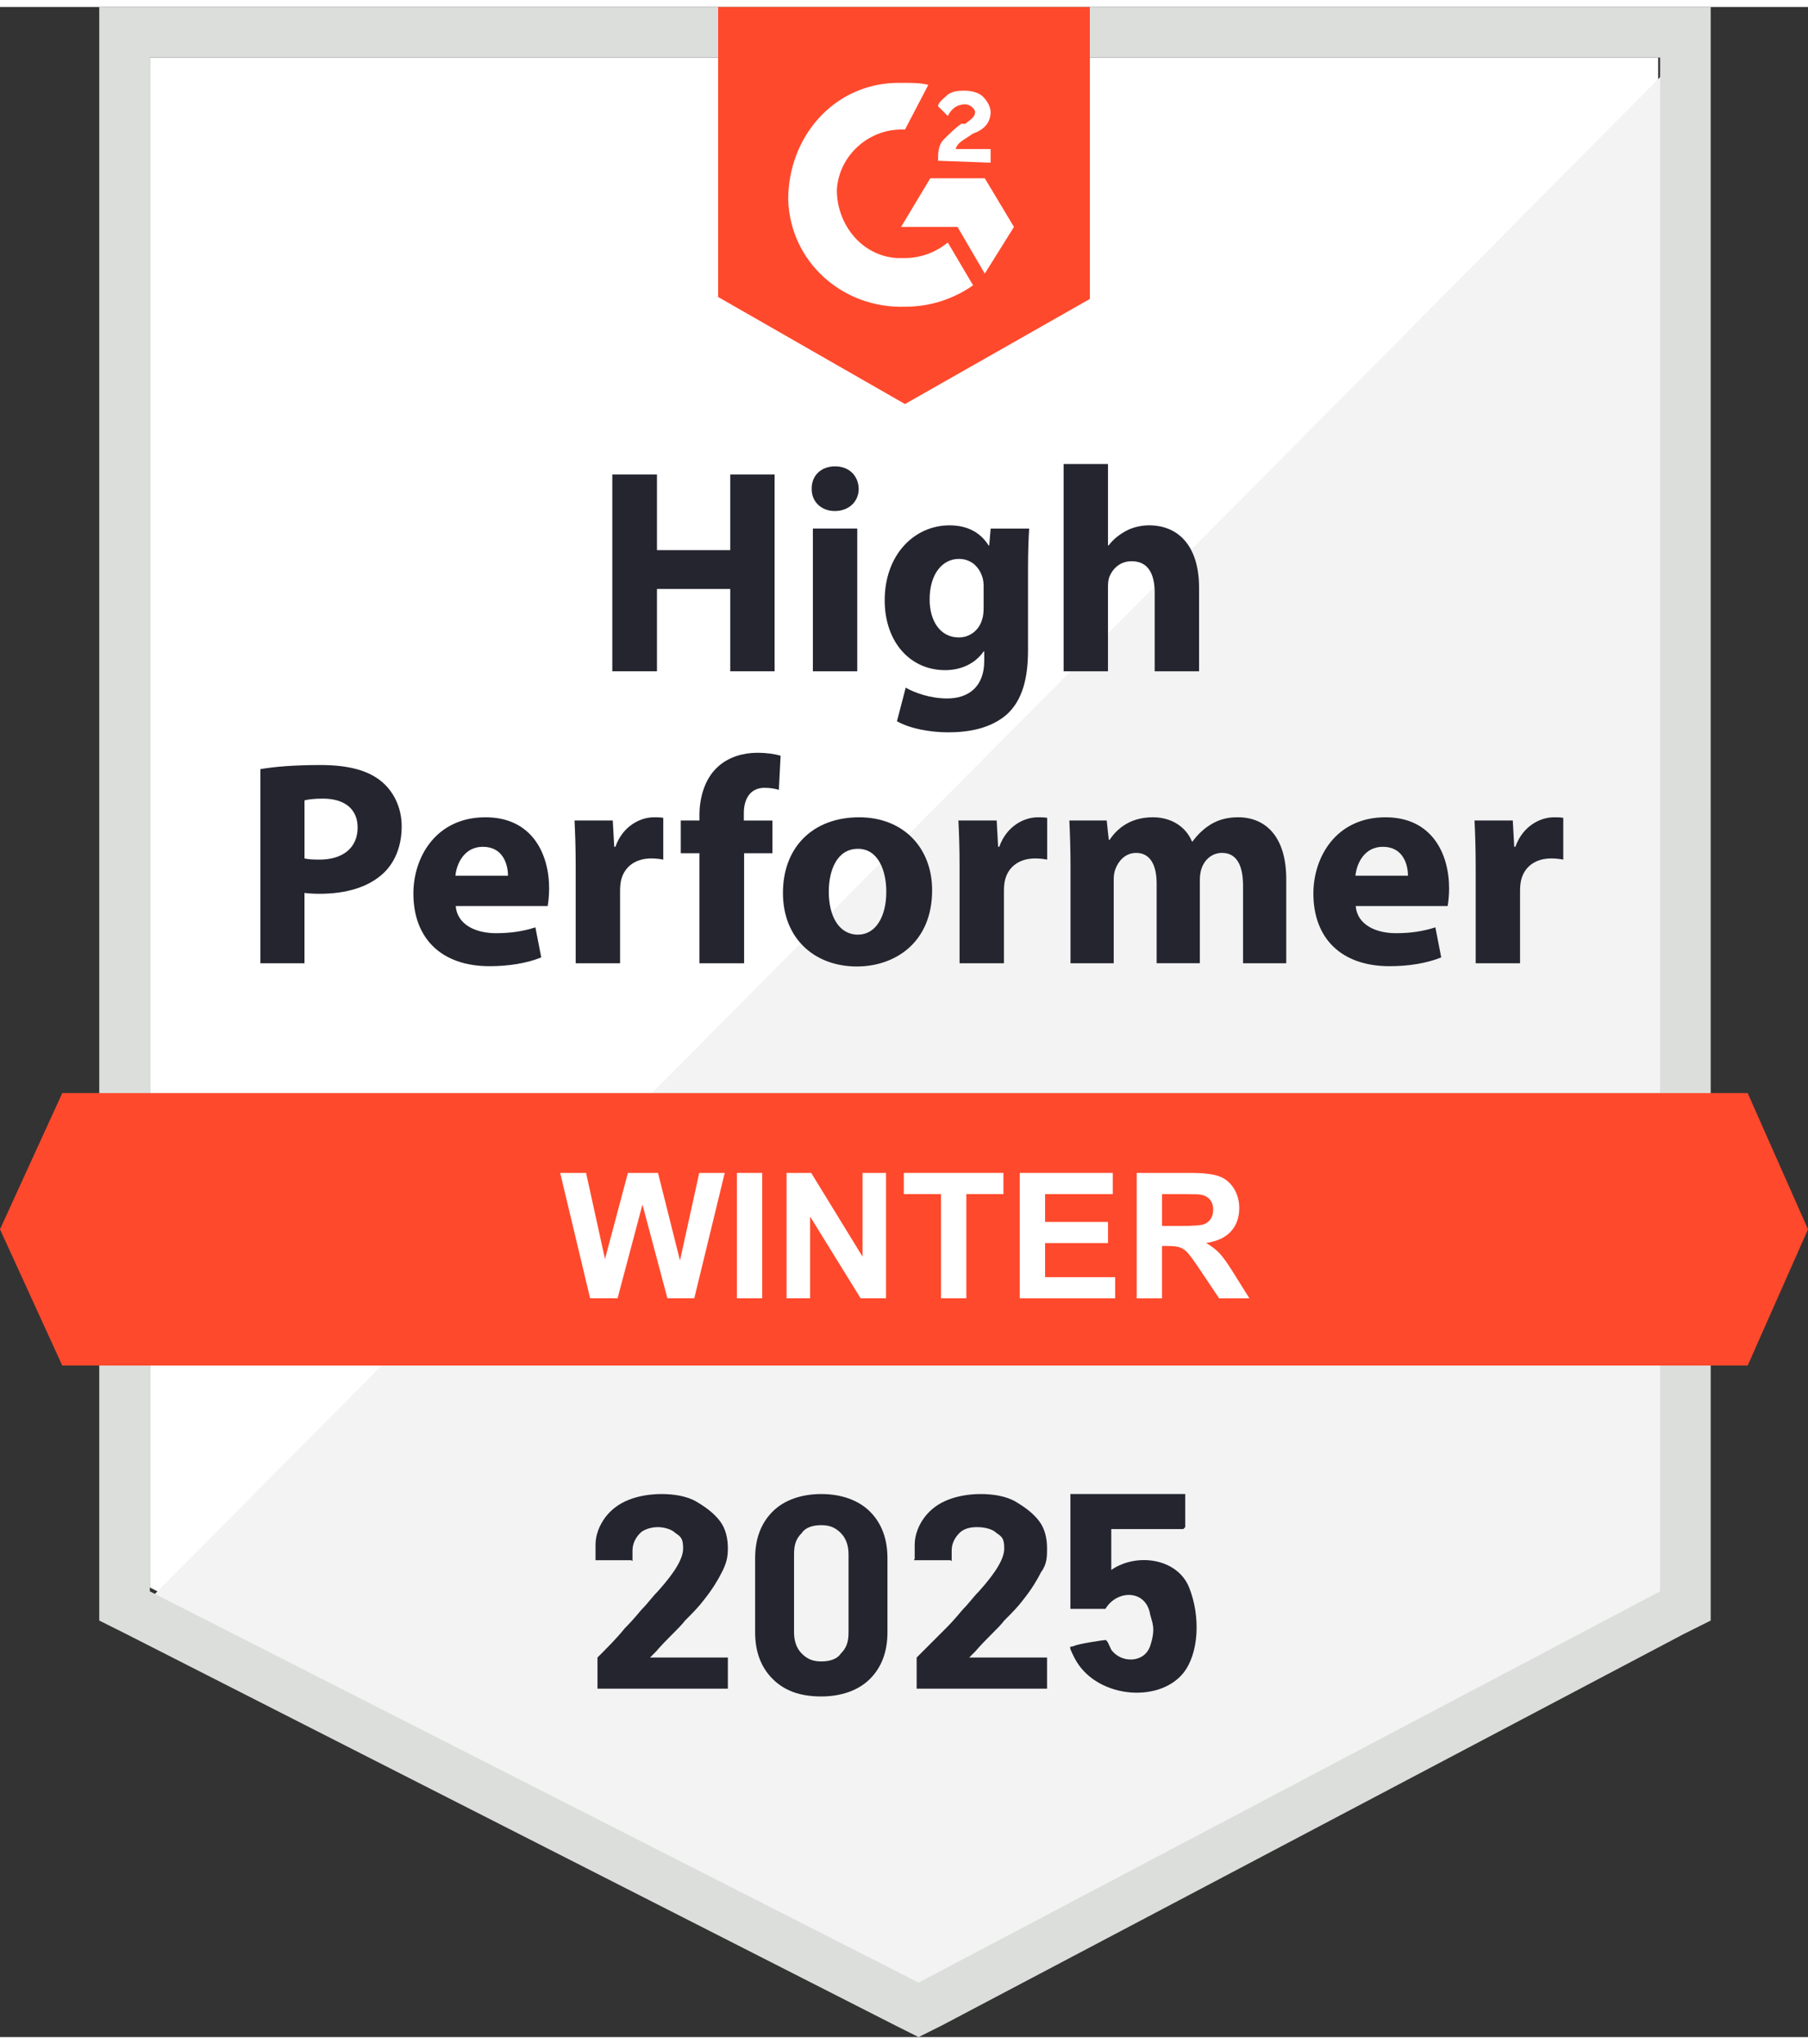
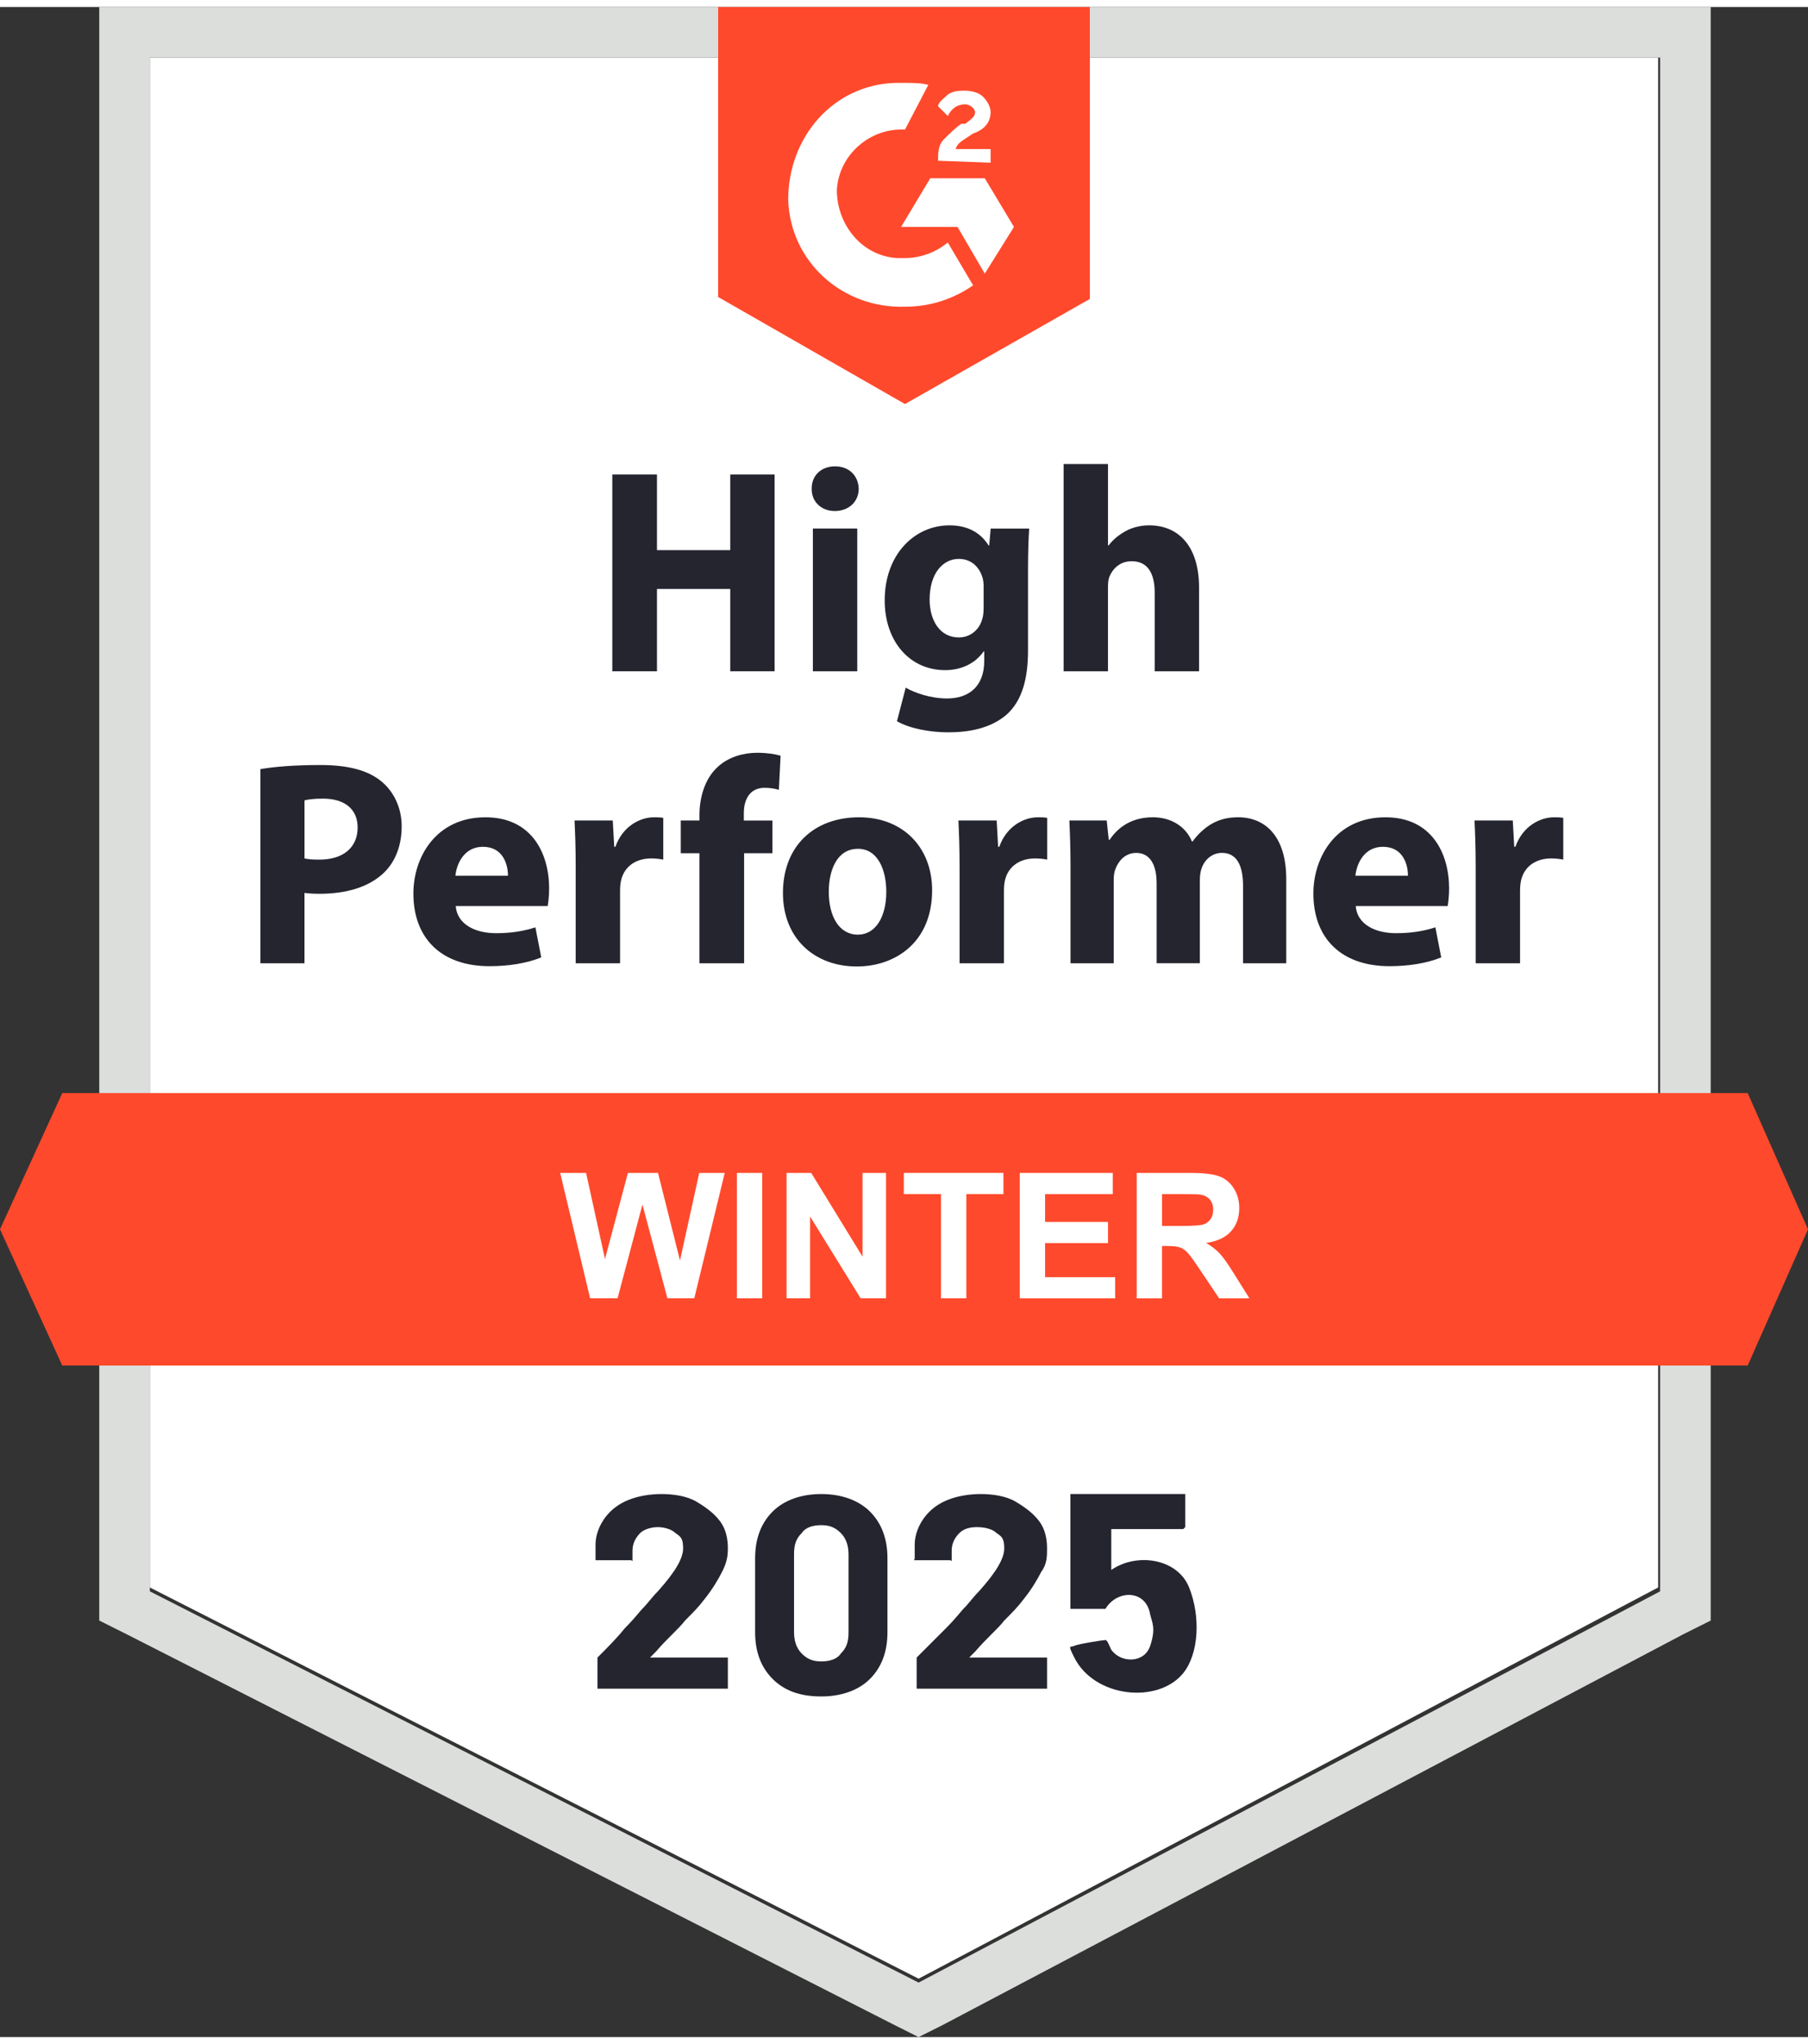
<svg xmlns="http://www.w3.org/2000/svg" id="Layer_167acc5d921d3d" version="1.1" viewBox="0 0 92.9 104.3" aria-hidden="true" width="92px" height="104px">
  <rect x="0" y="0" width="92.9" height="104.3" fill="#333333" stroke="none" />
  <defs>
    <linearGradient class="cerosgradient" data-cerosgradient="true" id="CerosGradient_idef3b6de13" gradientUnits="userSpaceOnUse" x1="50%" y1="100%" x2="50%" y2="0%">
      <stop offset="0%" stop-color="#d1d1d1" />
      <stop offset="100%" stop-color="#d1d1d1" />
    </linearGradient>
    <linearGradient />
    <style>
      .st0-67acc5d921d3d{
        fill: #252530;
      }

      .st1-67acc5d921d3d{
        fill: #dcdedc;
      }

      .st2-67acc5d921d3d{
        fill: #fff;
      }

      .st3-67acc5d921d3d{
        fill: #f2f3f2;
      }

      .st4-67acc5d921d3d{
        fill: #ff492c;
      }
    </style>
  </defs>
  <g id="Layer_1167acc5d921d3d">
    <path class="st2-67acc5d921d3d" d="M7.7,81.2l39.5,20.1,38-20.1V2.6H7.7v78.6Z" />
-     <path class="st3-67acc5d921d3d" d="M86,2.9L6.9,82.6l41,20.3,38.1-19.5V2.9Z" />
    <path class="st1-67acc5d921d3d" d="M5.1,28.8v54.1l1.4.7,39.5,20.1,1.2.6,1.2-.6,38.1-20.1,1.4-.7V0H5.1v28.8ZM7.7,81.4V2.6h77.6v78.8l-38.1,20.1L7.7,81.4Z" />
    <path class="st4-67acc5d921d3d" d="M46.5,3.9c.4,0,.8,0,1.2.1l-1.2,2.3c-1.8-.1-3.4,1.3-3.5,3.1,0,1.8,1.3,3.4,3.1,3.5h.4c.8,0,1.6-.3,2.2-.8l1.3,2.2c-1,.7-2.2,1.1-3.5,1.1-3.2.1-5.9-2.3-6-5.5,0-3.2,2.3-5.9,5.5-6,0,0,.5,0,.5,0ZM50.6,8.8l1.5,2.5-1.5,2.4-1.4-2.4h-2.9l1.5-2.5s2.8,0,2.8,0ZM48.2,7.9c0-.4,0-.8.3-1.1s.6-.6.9-.8h.2c.4-.3.5-.4.5-.6s-.3-.4-.5-.4c-.4,0-.7.2-.9.6l-.5-.5c0-.2.3-.4.5-.6.3-.2.6-.2.9-.2s.7.1.9.3.4.5.4.8c0,.5-.3.9-.9,1.1l-.3.2c-.3.2-.5.3-.6.6h1.8v.7s-2.7-.1-2.7-.1ZM46.5,20.4l9.5-5.4V0h-19.1v14.9l9.6,5.5ZM89.8,55.8H3.2l-3.2,7,3.2,7h86.6l3.1-7s-3.1-7-3.1-7Z" />
    <path class="st0-67acc5d921d3d" d="M33.4,84.8h4v1.6h-6.7v-1.6c.5-.5,1-1,1.4-1.5.5-.5.8-.9.9-1,.3-.3.5-.6.8-.9.9-1,1.3-1.7,1.3-2.2s-.1-.6-.4-.8c-.2-.2-.6-.3-.9-.3s-.7.1-.9.3c-.2.2-.4.5-.4.9v.5c0,.1,0,0-.1,0h-1.8v-.8c0-.5.2-1,.5-1.4s.7-.7,1.2-.9c.5-.2,1.1-.3,1.7-.3s1.3.1,1.8.4.9.6,1.2,1,.4.9.4,1.4-.1.8-.3,1.2c-.2.4-.5.9-.9,1.4-.3.4-.6.7-1,1.1-.3.4-.9.9-1.5,1.6l-.2.2h0l-.1.1h0ZM42.2,86.8c-1.1,0-1.9-.3-2.5-.9s-.9-1.4-.9-2.4v-3.8c0-1,.3-1.8.9-2.4.6-.6,1.5-.9,2.5-.9s1.9.3,2.5.9.9,1.4.9,2.4v3.8c0,1-.3,1.8-.9,2.4-.6.6-1.5.9-2.5.9ZM42.2,85c.4,0,.8-.1,1-.4.3-.3.4-.6.4-1.1v-4c0-.4-.1-.8-.4-1.1-.3-.3-.6-.4-1-.4s-.8.1-1,.4c-.3.3-.4.6-.4,1.1v4c0,.4.1.8.4,1.1.3.3.6.4,1,.4ZM49.8,84.8h4v1.6h-6.7v-1.6l1.5-1.5c.5-.5.8-.9.9-1,.3-.3.5-.6.8-.9.9-1,1.3-1.7,1.3-2.2s-.1-.6-.4-.8c-.2-.2-.6-.3-1-.3s-.7.1-.9.3c-.2.2-.4.5-.4.9v.5c0,.1,0,0-.1,0h-1.8c-.1,0,0,0,0-.1v-.7c0-.5.2-1,.5-1.4s.7-.7,1.2-.9,1.1-.3,1.7-.3,1.3.1,1.8.4.9.6,1.2,1,.4.9.4,1.4c0,.4,0,.8-.3,1.2-.2.4-.5.9-.9,1.4-.3.4-.6.7-1,1.1-.3.4-.9.9-1.5,1.6l-.2.2h0s-.1.1-.1.1Z" />
    <path class="st0-67acc5d921d3d" d="M57.1,78.2v2.1c1.3-.9,3.4-.6,4,.9s.5,3.4-.3,4.4c-1.3,1.6-4.565,1.264-5.6-.8-.36-.719-.2-.5,0-.6s1.5-.3,1.6-.3.2.3.3.5c.5.7,1.7.7,2-.2s.1-1.2,0-1.6c-.2-1.3-1.7-1.3-2.3-.3h-1.8v-5.9h5.9v1.7l-.1.1h-4s.3,0,.3,0Z" />
  </g>
  <g>
    <path class="st0-67acc5d921d3d" d="M33.757,24.021v3.885h3.765v-3.885h2.28v10.109h-2.28v-4.23h-3.765v4.23h-2.295v-10.109h2.295Z" />
    <path class="st0-67acc5d921d3d" d="M44.123,24.756c0,.63-.48,1.14-1.23,1.14-.72,0-1.2-.51-1.185-1.14-.015-.66.465-1.155,1.2-1.155.735,0,1.2.495,1.215,1.155h0ZM41.768,34.131v-7.335h2.28v7.335h-2.28Z" />
    <path class="st0-67acc5d921d3d" d="M52.882,26.796c-.029.465-.06,1.08-.06,2.175v4.095c0,1.41-.285,2.565-1.11,3.3-.81.69-1.904.9-2.984.9-.96,0-1.98-.195-2.64-.57l.45-1.725c.466.27,1.275.555,2.13.555,1.08,0,1.905-.585,1.905-1.935v-.48h-.03c-.435.615-1.14.96-1.98.96-1.815,0-3.105-1.47-3.105-3.585,0-2.355,1.53-3.854,3.33-3.854,1.005,0,1.635.435,2.01,1.035h.03l.075-.87s1.98,0,1.98,0ZM50.542,29.781c0-.15-.015-.3-.045-.42-.165-.6-.6-1.005-1.23-1.005-.825,0-1.5.75-1.5,2.085,0,1.095.54,1.95,1.5,1.95.585,0,1.05-.39,1.199-.93.06-.165.075-.405.075-.6,0,0,0-1.08,0-1.08Z" />
    <path class="st0-67acc5d921d3d" d="M54.652,23.481h2.28v4.185h.029c.24-.315.54-.555.9-.75.33-.18.765-.285,1.185-.285,1.455,0,2.565,1.005,2.565,3.209v4.29h-2.28v-4.035c0-.96-.33-1.62-1.185-1.62-.601,0-.976.39-1.141.795-.06.15-.074.345-.074.51v4.35h-2.28s0-10.649,0-10.649Z" />
    <path class="st0-67acc5d921d3d" d="M13.38,39.156c.705-.12,1.695-.21,3.09-.21,1.41,0,2.415.27,3.09.81.644.511,1.08,1.351,1.08,2.34,0,.99-.33,1.83-.93,2.4-.78.735-1.935,1.065-3.285,1.065-.3,0-.57-.015-.78-.045v3.615h-2.265v-9.975h0ZM15.646,43.746c.195.045.435.06.765.06,1.215,0,1.965-.614,1.965-1.649,0-.93-.645-1.485-1.785-1.485-.465,0-.78.045-.945.09v2.985h0Z" />
    <path class="st0-67acc5d921d3d" d="M23.416,46.191c.075.944,1.005,1.395,2.07,1.395.78,0,1.41-.105,2.025-.3l.3,1.545c-.75.3-1.665.45-2.655.45-2.49,0-3.915-1.44-3.915-3.735,0-1.859,1.155-3.915,3.705-3.915,2.37,0,3.27,1.846,3.27,3.66,0,.39-.045.735-.075.9h-4.725,0ZM26.101,44.631c0-.555-.24-1.484-1.29-1.484-.96,0-1.35.869-1.41,1.484,0,0,2.7,0,2.7,0Z" />
    <path class="st0-67acc5d921d3d" d="M29.581,44.211c0-1.08-.03-1.785-.06-2.415h1.965l.075,1.351h.06c.375-1.065,1.275-1.516,1.98-1.516.21,0,.315,0,.48.03v2.144c-.165-.029-.36-.06-.615-.06-.84,0-1.41.45-1.56,1.155-.03.149-.045.33-.045.51v3.72h-2.28v-4.92h0Z" />
    <path class="st0-67acc5d921d3d" d="M35.94,49.131v-5.654h-.96v-1.681h.96v-.285c0-.885.27-1.859.93-2.459.57-.54,1.365-.735,2.025-.735.51,0,.9.06,1.215.15l-.09,1.755c-.195-.06-.435-.105-.735-.105-.75,0-1.065.585-1.065,1.305v.375h1.47v1.681h-1.455v5.654h-2.295,0Z" />
    <path class="st0-67acc5d921d3d" d="M47.895,45.381c0,2.685-1.905,3.915-3.87,3.915-2.145,0-3.795-1.41-3.795-3.78s1.56-3.885,3.915-3.885c2.25,0,3.75,1.545,3.75,3.75h-0ZM42.585,45.456c0,1.26.525,2.205,1.5,2.205.885,0,1.455-.885,1.455-2.205,0-1.095-.42-2.205-1.455-2.205-1.095,0-1.5,1.125-1.5,2.205Z" />
    <path class="st0-67acc5d921d3d" d="M49.306,44.211c0-1.08-.03-1.785-.06-2.415h1.966l.074,1.351h.06c.375-1.065,1.274-1.516,1.98-1.516.21,0,.315,0,.48.03v2.144c-.165-.029-.36-.06-.615-.06-.84,0-1.41.45-1.56,1.155-.03.149-.045.33-.045.51v3.72h-2.28v-4.92h0Z" />
    <path class="st0-67acc5d921d3d" d="M55.006,44.135c0-.915-.03-1.694-.06-2.34h1.92l.105.99h.045c.315-.465.96-1.155,2.22-1.155.945,0,1.695.48,2.01,1.245h.03c.271-.375.601-.675.945-.885.404-.24.855-.36,1.395-.36,1.41,0,2.475.99,2.475,3.181v4.319h-2.22v-3.99c0-1.065-.345-1.68-1.08-1.68-.524,0-.899.36-1.05.795-.06.165-.09.405-.09.585v4.29h-2.22v-4.109c0-.931-.33-1.56-1.05-1.56-.585,0-.93.45-1.065.825-.075.18-.09.39-.09.57v4.274h-2.22v-4.995h-0Z" />
    <path class="st0-67acc5d921d3d" d="M69.66,46.191c.075.944,1.005,1.395,2.07,1.395.779,0,1.409-.105,2.024-.3l.3,1.545c-.75.3-1.665.45-2.654.45-2.49,0-3.915-1.44-3.915-3.735,0-1.859,1.155-3.915,3.705-3.915,2.369,0,3.269,1.846,3.269,3.66,0,.39-.045.735-.075.9,0,0-4.725,0-4.725,0ZM72.345,44.631c0-.555-.239-1.484-1.29-1.484-.96,0-1.35.869-1.409,1.484h2.699Z" />
    <path class="st0-67acc5d921d3d" d="M75.825,44.211c0-1.08-.03-1.785-.06-2.415h1.966l.074,1.351h.06c.375-1.065,1.274-1.516,1.98-1.516.21,0,.315,0,.48.03v2.144c-.165-.029-.36-.06-.615-.06-.84,0-1.41.45-1.56,1.155-.03.149-.045.33-.045.51v3.72h-2.28v-4.92h0Z" />
  </g>
  <g>
    <path class="st2-67acc5d921d3d" d="M30.322,66.344l-1.538-6.442h1.331l.971,4.425,1.178-4.425h1.547l1.129,4.5.989-4.5h1.31l-1.565,6.442h-1.38l-1.283-4.816-1.279,4.816h-1.411Z" />
    <path class="st2-67acc5d921d3d" d="M37.863,66.344v-6.442h1.301v6.442h-1.301Z" />
    <path class="st2-67acc5d921d3d" d="M40.416,66.344v-6.442h1.266l2.637,4.302v-4.302h1.208v6.442h-1.305l-2.597-4.201v4.201h-1.208Z" />
    <path class="st2-67acc5d921d3d" d="M48.352,66.344v-5.353h-1.912v-1.09h5.119v1.09h-1.906v5.353h-1.301Z" />
    <path class="st2-67acc5d921d3d" d="M52.399,66.344v-6.442h4.777v1.09h-3.477v1.429h3.234v1.085h-3.234v1.753h3.6v1.086h-4.9Z" />
    <path class="st2-67acc5d921d3d" d="M58.407,66.344v-6.442h2.737c.689,0,1.19.058,1.501.174.312.115.561.321.749.617s.281.635.281,1.015c0,.484-.142.883-.426,1.198-.284.315-.709.514-1.274.595.281.165.514.345.696.541.184.196.43.545.74,1.046l.787,1.257h-1.556l-.94-1.402c-.334-.5-.562-.816-.685-.946-.123-.131-.254-.22-.391-.269-.139-.048-.356-.072-.655-.072h-.264v2.689h-1.301ZM59.708,62.626h.962c.625,0,1.014-.026,1.17-.079.154-.053.276-.144.364-.273s.132-.29.132-.483c0-.217-.058-.392-.174-.525-.115-.133-.279-.217-.49-.252-.105-.015-.422-.022-.949-.022h-1.015v1.635Z" />
  </g>
</svg>